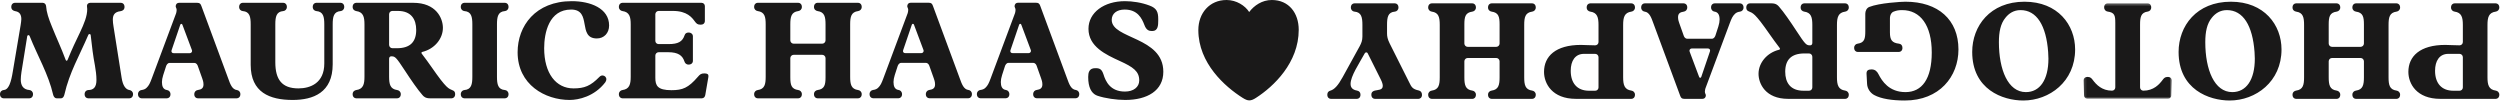
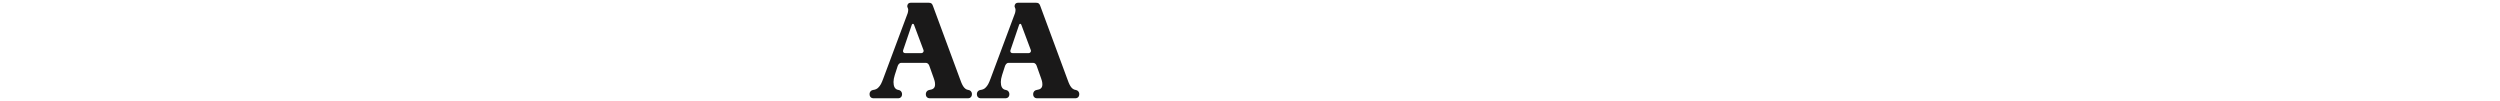
<svg xmlns="http://www.w3.org/2000/svg" xmlns:xlink="http://www.w3.org/1999/xlink" width="940" height="38" viewBox="0 0 940 38">
  <defs>
-     <polygon id="a" points="33.368 .311 33.368 36.214 .155 36.214 .155 .311 33.368 .311" />
-   </defs>
+     </defs>
  <g fill="none" fill-rule="evenodd">
    <g fill="#1A1919">
-       <path d="M48.681 33.857C47.336 33.65 46.198 32.305 45.733 29.253L42.68 9.956C42.525 9.025 42.422 8.145 42.422 7.369 42.422 5.662 43.094 4.472 45.267 4.214 46.198 4.11 46.819 3.541 46.819 2.61 46.819 1.575 46.146 1.058 45.526 1.058L33.937 1.058C33.265 1.058 32.696 1.523 32.696 2.196 32.696 2.662 32.799 3.075 32.799 3.386 32.799 6.076 31.661 8.818 30.057 12.232 28.402 15.698 27.212 18.078 25.453 22.424 25.35 22.683 25.246 22.838 25.039 22.838 24.884 22.838 24.78 22.734 24.677 22.476 23.022 18.026 21.211 14.25 19.504 9.956 18.262 6.955 17.486 4.576 17.331 2.299 17.279 1.627 16.762 1.058 16.089 1.058L5.536 1.058C4.915 1.058 4.242 1.575 4.242 2.61 4.242 3.541 4.863 4.058 5.794 4.214 7.398 4.472 8.019 5.559 8.019 7.214 8.019 7.731 7.864 8.766 7.76 9.439L4.811 26.925C4.501 28.839 4.139 30.546 3.57 31.839 2.794 33.547 2.018 33.805 1.345 33.857.673 33.909 0 34.478 0 35.409 0 36.444.673 36.961 1.293 36.961L11.123 36.961C11.744 36.961 12.416 36.444 12.416 35.409 12.416 34.478 11.744 33.909 11.071 33.857 8.64 33.65 7.812 32.046 7.812 29.925 7.812 29.149 7.915 28.115 8.07 27.08L10.243 13.577C10.295 13.37 10.45 13.215 10.709 13.215 10.968 13.215 11.071 13.37 11.175 13.629 14.123 21.027 18.21 27.908 19.969 35.564 20.124 36.237 20.538 36.961 21.314 36.961L22.918 36.961C23.694 36.961 24.056 36.237 24.211 35.564 26.126 27.183 29.85 20.975 33.213 13.112 33.317 12.905 33.42 12.801 33.679 12.801 33.937 12.801 34.041 12.957 34.093 13.164L34.817 19.216C35.231 22.838 36.265 26.407 36.265 30.08 36.265 32.719 35.231 33.857 33.161 33.857 32.489 33.857 31.816 34.478 31.816 35.409 31.816 36.444 32.489 36.961 33.11 36.961L48.733 36.961C49.354 36.961 50.026 36.444 50.026 35.409 50.026 34.478 49.354 33.96 48.681 33.857M72.168 18.854C72.22 19.009 72.22 19.061 72.22 19.165 72.22 19.63 71.806 19.992 71.392 19.992L65.288 19.992C64.719 19.992 64.46 19.63 64.46 19.216 64.46 19.165 64.46 19.061 64.512 18.906L67.771 9.335C67.875 9.077 67.978 8.973 68.185 8.973 68.392 8.973 68.495 9.077 68.599 9.335L72.168 18.854zM75.738 2.299C75.428 1.42 75.117 1.058 74.134 1.058L67.409 1.058C66.478 1.058 66.064 1.679 66.064 2.351 66.064 2.558 66.116 2.713 66.219 2.92 66.323 3.127 66.426 3.438 66.426 3.748 66.426 4.265 66.271 4.783 66.219 4.99L57.062 29.511C56.39 31.322 55.976 32.201 55.096 33.029 54.682 33.443 54.062 33.754 53.182 33.857 52.51 33.96 51.889 34.478 51.889 35.409 51.889 36.444 52.561 36.961 53.182 36.961L62.805 36.961C63.425 36.961 64.098 36.444 64.098 35.461 64.098 34.478 63.477 33.96 62.805 33.857 61.356 33.65 60.89 32.46 60.89 30.856 60.89 30.132 61.046 29.253 61.356 28.27L62.442 24.907C62.598 24.39 63.063 23.665 63.736 23.665L73.048 23.665C73.876 23.665 74.238 24.39 74.393 24.855L76.048 29.511C76.204 29.977 76.514 30.753 76.514 31.736 76.514 33.133 75.79 33.65 74.341 33.857 73.669 33.96 73.048 34.478 73.048 35.461 73.048 36.444 73.72 36.961 74.341 36.961L89.085 36.961C89.706 36.961 90.379 36.444 90.379 35.409 90.379 34.478 89.758 33.96 89.085 33.857 87.275 33.65 86.55 31.581 85.826 29.563L75.738 2.299zM125.092 24.183L125.092 9.18C125.092 6.335 125.454 4.369 128.092 4.162 128.765 4.11 129.437 3.541 129.437 2.61 129.437 1.575 128.765 1.058 128.144 1.058L118.884 1.058C118.263 1.058 117.59 1.575 117.59 2.61 117.59 3.541 118.263 4.11 118.936 4.162 121.574 4.369 121.936 6.335 121.936 9.18L121.936 23.872C121.936 31.218 116.711 33.236 112.21 33.236 106.002 33.236 103.519 29.925 103.519 23.407L103.519 9.18C103.519 6.335 103.881 4.369 106.519 4.162 107.192 4.11 107.865 3.541 107.865 2.61 107.865 1.575 107.192 1.058 106.571 1.058L91.206 1.058C90.585 1.058 89.913 1.575 89.913 2.61 89.913 3.541 90.585 4.11 91.258 4.162 93.896 4.369 94.259 6.335 94.259 9.18L94.259 24.39C94.259 34.736 101.398 37.582 110.037 37.582 117.746 37.582 125.092 34.84 125.092 24.183M156.494 11.249C156.494 15.698 154.27 18.13 149.252 18.13L147.544 18.13C146.872 18.13 146.303 17.561 146.303 16.888L146.303 5.352C146.303 4.679 146.82 4.11 147.544 4.11L149.614 4.11C154.58 4.11 156.494 7.214 156.494 11.249L156.494 11.249zM169.841 36.961C170.462 36.961 171.135 36.444 171.135 35.409 171.135 33.96 170.1 34.012 169.169 33.495 168.341 33.029 167.565 32.357 165.703 29.977 163.84 27.597 161.202 23.562 158.667 20.303 158.564 20.147 158.46 20.044 158.46 19.889 158.46 19.682 158.564 19.578 158.771 19.527 163.323 18.44 166.531 14.612 166.531 10.473 166.531 6.852 163.996 1.058 155.408 1.058L133.887 1.058C133.266 1.058 132.593 1.575 132.593 2.61 132.593 3.541 133.266 4.058 133.938 4.162 136.577 4.524 137.042 6.335 137.042 9.18L137.042 28.839C137.042 31.684 136.577 33.495 133.938 33.857 133.266 33.96 132.593 34.478 132.593 35.409 132.593 36.444 133.266 36.961 133.887 36.961L149.407 36.961C150.028 36.961 150.7 36.444 150.7 35.409 150.7 34.478 150.028 33.96 149.355 33.857 146.717 33.495 146.303 31.684 146.303 28.839L146.303 22.113C146.303 21.596 146.561 21.182 147.079 21.182L147.234 21.182C148.579 21.182 148.993 21.596 152.252 26.562 154.477 29.977 157.115 33.805 158.822 35.719 159.288 36.288 160.012 36.961 161.564 36.961L169.841 36.961zM186.862 9.18C186.862 6.335 187.224 4.369 189.863 4.162 190.535 4.11 191.208 3.541 191.208 2.61 191.208 1.575 190.535 1.058 189.914 1.058L174.549 1.058C173.929 1.058 173.256 1.575 173.256 2.61 173.256 3.541 173.929 4.11 174.601 4.162 177.24 4.369 177.602 6.335 177.602 9.18L177.602 28.839C177.602 31.684 177.24 33.65 174.601 33.857 173.929 33.909 173.256 34.478 173.256 35.409 173.256 36.444 173.929 36.961 174.549 36.961L189.914 36.961C190.535 36.961 191.208 36.444 191.208 35.409 191.208 34.478 190.535 33.909 189.863 33.857 187.224 33.65 186.862 31.684 186.862 28.839L186.862 9.18zM229.025 9.594C229.025 3.127 221.989.437 215.005.437 201.296.437 194.622 9.801 194.622 19.63 194.622 31.891 205.02 37.582 214.177 37.582 217.54 37.582 223.489 36.289 227.576 30.96 227.835 30.598 227.99 30.184 227.99 29.822 227.99 28.994 227.318 28.373 226.542 28.373 226.128 28.373 225.766 28.528 225.352 28.942 222.041 32.305 219.765 33.236 215.626 33.236 209.056 33.236 204.607 27.597 204.607 18.13 204.607 12.336 206.417 3.593 214.746 3.593 222.765 3.593 216.971 14.457 224.421 14.457 227.111 14.457 229.025 12.439 229.025 9.594M265.031 2.299C265.031 1.627 264.514 1.058 263.79 1.058L233.991 1.058C233.37 1.058 232.698 1.575 232.698 2.61 232.698 3.541 233.37 4.058 234.043 4.162 236.681 4.524 237.147 6.335 237.147 9.18L237.147 28.839C237.147 31.684 236.681 33.495 234.043 33.857 233.37 33.96 232.698 34.478 232.698 35.409 232.698 36.444 233.37 36.961 233.991 36.961L263.945 36.961C264.617 36.961 265.083 36.392 265.186 35.719L266.325 29.097C266.325 29.097 266.376 28.839 266.376 28.58 266.376 28.011 266.066 27.597 264.824 27.597 263.531 27.597 263.117 28.063 262.393 28.891 258.771 33.081 256.65 33.909 252.46 33.909 247.235 33.909 246.407 32.201 246.407 29.253L246.407 20.872C246.407 20.199 246.976 19.63 247.649 19.63L251.218 19.63C254.995 19.63 256.599 20.872 257.323 23.045 257.53 23.717 257.995 24.286 258.927 24.286 259.961 24.286 260.53 23.614 260.53 22.993L260.53 13.526C260.53 12.905 259.91 12.232 258.927 12.232 258.099 12.232 257.633 12.594 257.426 13.215 256.599 15.647 255.047 16.578 251.374 16.578L247.649 16.578C246.976 16.578 246.407 16.061 246.407 15.388L246.407 5.352C246.407 4.679 246.976 4.11 247.649 4.11L253.029 4.11C258.358 4.11 260.22 6.645 261.203 7.99 261.876 8.87 262.186 9.283 263.479 9.283 264.41 9.283 265.031 8.766 265.031 7.835L265.031 2.299zM284.845 1.058C284.225 1.058 283.552 1.575 283.552 2.61 283.552 3.541 284.225 4.058 284.897 4.162 287.535 4.524 287.897 6.335 287.897 9.18L287.897 28.839C287.897 31.684 287.535 33.495 284.897 33.857 284.225 33.96 283.552 34.478 283.552 35.409 283.552 36.444 284.225 36.961 284.845 36.961L300.21 36.961C300.831 36.961 301.503 36.444 301.503 35.409 301.503 34.478 300.831 33.96 300.159 33.857 297.52 33.495 297.158 31.891 297.158 29.046L297.158 21.855C297.158 21.182 297.727 20.613 298.399 20.613L309.16 20.613C309.833 20.613 310.402 21.182 310.402 21.855L310.402 29.046C310.402 31.891 310.039 33.495 307.402 33.857 306.729 33.96 306.056 34.478 306.056 35.409 306.056 36.444 306.729 36.961 307.349 36.961L322.714 36.961C323.335 36.961 324.007 36.444 324.007 35.409 324.007 34.478 323.335 33.96 322.663 33.857 320.024 33.495 319.662 31.684 319.662 28.839L319.662 9.18C319.662 6.335 320.024 4.524 322.663 4.162 323.335 4.058 324.007 3.541 324.007 2.61 324.007 1.575 323.335 1.058 322.714 1.058L307.298 1.058C306.729 1.058 306.056 1.575 306.056 2.61 306.056 3.541 306.729 4.058 307.402 4.162 310.039 4.524 310.402 6.335 310.402 9.18L310.402 15.181C310.402 15.854 309.833 16.423 309.16 16.423L298.399 16.423C297.727 16.423 297.158 15.854 297.158 15.181L297.158 9.18C297.158 6.335 297.52 4.524 300.159 4.162 300.831 4.058 301.503 3.541 301.503 2.61 301.503 1.575 300.831 1.058 300.21 1.058L284.845 1.058zM340.976 4.99L331.82 29.511M400.936 29.563L390.848 2.3M437.408 26.976C437.408 13.784 418.008 14.716 418.008 7.473 418.008 5.093 419.922 3.593 422.871 3.593 427.734 3.593 429.337 6.904 430.269 9.335 430.993 11.301 431.976 11.663 433.062 11.663L433.269 11.663C435.442 11.663 435.494 9.439 435.494 7.732L435.494 7.163C435.494 4.524 434.925 3.076 432.234 2.093 429.286.954 425.819.437 422.974.437 415.162.437 409.265 4.679 409.265 10.836 409.265 17.509 415.731 20.51 421.06 22.941 426.078 25.218 428.354 26.821 428.354 30.236 428.354 32.771 426.182 34.426 422.974 34.426 417.49 34.426 415.731 30.65 414.904 27.959 414.283 26.097 413.559 25.631 411.955 25.631L411.8 25.631C409.472 25.631 409.161 27.39 409.161 28.942 409.161 29.46 409.161 29.925 409.213 30.339 409.523 33.857 410.972 35.461 412.731 36.03 415.524 36.961 419.767 37.582 423.078 37.582 431.407 37.582 437.408 34.064 437.408 26.976M915.582 26.614C915.582 22.889 917.237 20.251 920.549 20.251L924.79 20.251C925.463 20.251 926.032 20.82 926.032 21.493L926.032 32.874C926.032 33.547 925.514 34.116 924.79 34.116L922.462 34.116C917.962 34.116 915.582 31.219 915.582 26.614L915.582 26.614zM926.032 15.802C926.032 16.474 925.514 17.044 924.79 17.044 922.928 17.044 920.445 16.888 919.41 16.888 909.891 16.888 905.546 21.182 905.546 27.028 905.546 31.425 908.598 37.168 917.548 37.168L938.448 37.168C939.069 37.168 939.741 36.651 939.741 35.616 939.741 34.685 939.069 34.167 938.397 34.064 935.758 33.702 935.293 31.891 935.293 29.046L935.293 9.387C935.293 6.542 935.758 4.731 938.397 4.369 939.069 4.265 939.741 3.748 939.741 2.817 939.741 1.782 939.069 1.265 938.448 1.265L922.877 1.265C922.255 1.265 921.583 1.782 921.583 2.817 921.583 3.748 922.255 4.265 922.928 4.369 925.566 4.731 926.032 6.542 926.032 9.387L926.032 15.802zM901.148 37.168C901.769 37.168 902.442 36.651 902.442 35.616 902.442 34.685 901.769 34.167 901.097 34.064 898.459 33.702 898.096 31.891 898.096 29.046L898.096 9.387C898.096 6.542 898.459 4.731 901.097 4.369 901.769 4.265 902.442 3.748 902.442 2.817 902.442 1.782 901.769 1.265 901.148 1.265L885.784 1.265C885.163 1.265 884.491 1.782 884.491 2.817 884.491 3.748 885.163 4.265 885.835 4.369 888.474 4.731 888.836 6.335 888.836 9.18L888.836 16.371C888.836 17.043 888.267 17.613 887.595 17.613L876.833 17.613C876.161 17.613 875.592 17.043 875.592 16.371L875.592 9.18C875.592 6.335 875.954 4.731 878.592 4.369 879.265 4.265 879.937 3.748 879.937 2.817 879.937 1.782 879.265 1.265 878.644 1.265L863.28 1.265C862.659 1.265 861.986 1.782 861.986 2.817 861.986 3.748 862.659 4.265 863.331 4.369 865.969 4.731 866.332 6.542 866.332 9.387L866.332 29.046C866.332 31.891 865.969 33.702 863.331 34.064 862.659 34.167 861.986 34.685 861.986 35.616 861.986 36.651 862.659 37.168 863.28 37.168L878.696 37.168C879.265 37.168 879.937 36.651 879.937 35.616 879.937 34.685 879.265 34.167 878.592 34.064 875.954 33.702 875.592 31.891 875.592 29.046L875.592 23.045C875.592 22.372 876.161 21.803 876.833 21.803L887.595 21.803C888.267 21.803 888.836 22.372 888.836 23.045L888.836 29.046C888.836 31.891 888.474 33.702 885.835 34.064 885.163 34.167 884.491 34.685 884.491 35.616 884.491 36.651 885.163 37.168 885.784 37.168L901.148 37.168zM819.151 19.527C819.151 33.65 830.636 37.789 838.344 37.789 848.174 37.789 857.848 30.701 857.848 18.595 857.848 9.387 851.381.644 838.81.644 825.876.644 819.151 9.801 819.151 19.527M829.187 15.854C829.187 12.025 829.808 8.87 831.671 6.645 832.912 5.093 834.723 3.8 837.309 3.8 843.414 3.8 846.984 9.594 847.708 19.578 847.76 20.354 847.811 21.337 847.811 22.062 847.811 30.08 844.552 34.633 839.327 34.633 832.602 34.633 829.187 26.2 829.187 15.854M795.042 8.663L795.042 32.874M741.55 19.527C741.55 33.65 753.034 37.789 760.743 37.789 770.573 37.789 780.247 30.701 780.247 18.595 780.247 9.387 773.78.644 761.209.644 748.275.644 741.55 9.801 741.55 19.527M751.586 15.854C751.586 12.025 752.207 8.87 754.069 6.645 755.311 5.093 757.122 3.8 759.709 3.8 765.813 3.8 769.383 9.594 770.106 19.578 770.159 20.354 770.21 21.337 770.21 22.062 770.21 30.08 766.951 34.633 761.726 34.633 755.001 34.633 751.586 26.2 751.586 15.854M701.353 11.663C701.353 14.509 701.094 16.061 698.455 16.423 697.783 16.526 697.162 17.044 697.162 17.975 697.162 19.009 697.835 19.527 698.455 19.527L714.028 19.527C714.648 19.527 715.321 19.009 715.321 18.027 715.321 17.044 714.804 16.526 714.028 16.423 711.389 16.112 710.613 15.026 710.613 12.181L710.613 6.956C710.613 5.507 711.286 4.628 712.01 4.369 713.096 3.955 713.821 3.8 715.217 3.8 722.046 3.8 726.34 9.49 726.34 19.734 726.34 29.667 722.667 34.633 716.459 34.633 710.251 34.633 707.613 30.443 706.319 27.908 705.854 26.976 705.129 26.097 703.733 26.097 702.439 26.097 701.818 26.511 701.818 27.597L701.818 27.752 702.025 31.581C702.129 33.391 703.267 34.943 704.663 35.719 707.302 37.168 711.493 37.789 716.2 37.789 729.237 37.789 736.377 28.787 736.377 18.596 736.377 7.421 728.772.644 716.459.644 714.907.644 706.63 1.11 702.853 2.61 701.818 3.024 701.353 4.162 701.353 5.145L701.353 11.663zM671.244 26.976C671.244 22.527 673.468 20.096 678.487 20.096L680.194 20.096C680.866 20.096 681.435 20.665 681.435 21.338L681.435 32.874C681.435 33.547 680.918 34.116 680.194 34.116L678.124 34.116C673.158 34.116 671.244 31.012 671.244 26.976L671.244 26.976zM657.897 1.265C657.276 1.265 656.603 1.782 656.603 2.817 656.603 4.265 657.638 4.214 658.569 4.731 659.397 5.197 660.173 5.869 662.035 8.249 663.898 10.629 666.536 14.664 669.071 17.923 669.174 18.078 669.278 18.182 669.278 18.337 669.278 18.544 669.174 18.647 668.968 18.699 664.415 19.786 661.207 23.614 661.207 27.753 661.207 31.374 663.742 37.168 672.33 37.168L693.851 37.168C694.472 37.168 695.145 36.651 695.145 35.616 695.145 34.685 694.472 34.167 693.8 34.064 691.161 33.702 690.696 31.891 690.696 29.046L690.696 9.387C690.696 6.542 691.161 4.731 693.8 4.369 694.472 4.265 695.145 3.748 695.145 2.817 695.145 1.782 694.472 1.265 693.851 1.265L678.331 1.265C677.711 1.265 677.038 1.782 677.038 2.817 677.038 3.748 677.711 4.265 678.383 4.369 681.021 4.731 681.435 6.542 681.435 9.387L681.435 16.112C681.435 16.63 681.177 17.044 680.659 17.044L680.504 17.044C679.159 17.044 678.745 16.63 675.486 11.663 673.261 8.249 670.623 4.421 668.916 2.506 668.45 1.937 667.726 1.265 666.174 1.265L657.897 1.265zM635.289 19.372C635.237 19.216 635.237 19.165 635.237 19.061 635.237 18.596 635.651 18.233 636.065 18.233L642.17 18.233C642.739 18.233 642.997 18.596 642.997 19.009 642.997 19.061 642.997 19.165 642.946 19.32L639.686 28.891C639.583 29.149 639.48 29.253 639.272 29.253 639.065 29.253 638.963 29.149 638.859 28.891L635.289 19.372zM631.72 35.926C632.03 36.806 632.34 37.168 633.323 37.168L640.048 37.168C640.98 37.168 641.394 36.547 641.394 35.875 641.394 35.668 641.342 35.512 641.238 35.306 641.135 35.099 641.032 34.788 641.032 34.478 641.032 33.96 641.187 33.443 641.238 33.236L650.395 8.714C651.068 6.904 651.482 6.024 652.361 5.197 652.775 4.783 653.396 4.472 654.275 4.369 654.948 4.265 655.569 3.748 655.569 2.817 655.569 1.782 654.896 1.265 654.275 1.265L644.653 1.265C644.032 1.265 643.36 1.782 643.36 2.765 643.36 3.748 643.98 4.265 644.653 4.369 646.101 4.576 646.567 5.766 646.567 7.369 646.567 8.094 646.412 8.973 646.101 9.956L645.015 13.319C644.86 13.836 644.395 14.56 643.722 14.56L634.409 14.56C633.582 14.56 633.22 13.836 633.064 13.37L631.409 8.714C631.254 8.249 630.944 7.473 630.944 6.49 630.944 5.093 631.668 4.576 633.116 4.369 633.789 4.265 634.409 3.748 634.409 2.765 634.409 1.782 633.737 1.265 633.116 1.265L618.372 1.265C617.752 1.265 617.079 1.782 617.079 2.817 617.079 3.748 617.7 4.265 618.372 4.369 620.183 4.576 620.907 6.645 621.632 8.663L631.72 35.926zM590.591 26.614C590.591 22.889 592.246 20.251 595.558 20.251L599.8 20.251C600.473 20.251 601.041 20.82 601.041 21.493L601.041 32.874C601.041 33.547 600.524 34.116 599.8 34.116L597.472 34.116C592.971 34.116 590.591 31.219 590.591 26.614L590.591 26.614zM601.041 15.802C601.041 16.474 600.524 17.044 599.8 17.044 597.937 17.044 595.454 16.888 594.419 16.888 584.9 16.888 580.555 21.182 580.555 27.028 580.555 31.425 583.607 37.168 592.557 37.168L613.457 37.168C614.078 37.168 614.75 36.651 614.75 35.616 614.75 34.685 614.078 34.167 613.406 34.064 610.767 33.702 610.302 31.891 610.302 29.046L610.302 9.387C610.302 6.542 610.767 4.731 613.406 4.369 614.078 4.265 614.75 3.748 614.75 2.817 614.75 1.782 614.078 1.265 613.457 1.265L597.886 1.265C597.265 1.265 596.592 1.782 596.592 2.817 596.592 3.748 597.265 4.265 597.937 4.369 600.576 4.731 601.041 6.542 601.041 9.387L601.041 15.802zM576.158 37.168C576.778 37.168 577.451 36.651 577.451 35.616 577.451 34.685 576.778 34.167 576.105 34.064 573.467 33.702 573.105 31.891 573.105 29.046L573.105 9.387C573.105 6.542 573.467 4.731 576.105 4.369 576.778 4.265 577.451 3.748 577.451 2.817 577.451 1.782 576.778 1.265 576.158 1.265L560.793 1.265C560.172 1.265 559.499 1.782 559.499 2.817 559.499 3.748 560.172 4.265 560.844 4.369 563.483 4.731 563.845 6.335 563.845 9.18L563.845 16.371C563.845 17.043 563.276 17.613 562.603 17.613L551.843 17.613C551.17 17.613 550.601 17.043 550.601 16.371L550.601 9.18C550.601 6.335 550.963 4.731 553.601 4.369 554.274 4.265 554.947 3.748 554.947 2.817 554.947 1.782 554.274 1.265 553.653 1.265L538.288 1.265C537.668 1.265 536.995 1.782 536.995 2.817 536.995 3.748 537.668 4.265 538.34 4.369 540.979 4.731 541.341 6.542 541.341 9.387L541.341 29.046C541.341 31.891 540.979 33.702 538.34 34.064 537.668 34.167 536.995 34.685 536.995 35.616 536.995 36.651 537.668 37.168 538.288 37.168L553.705 37.168C554.274 37.168 554.947 36.651 554.947 35.616 554.947 34.685 554.274 34.167 553.601 34.064 550.963 33.702 550.601 31.891 550.601 29.046L550.601 23.045C550.601 22.372 551.17 21.803 551.843 21.803L562.603 21.803C563.276 21.803 563.845 22.372 563.845 23.045L563.845 29.046C563.845 31.891 563.483 33.702 560.844 34.064 560.172 34.167 559.499 34.685 559.499 35.616 559.499 36.651 560.172 37.168 560.793 37.168L576.158 37.168zM512.266 13.733C512.266 15.233 511.853 16.216 511.284 17.302L504.817 29.046C503.11 32.15 501.713 33.65 500.264 34.064 499.695 34.219 499.074 34.581 499.074 35.668 499.074 36.651 499.747 37.168 500.368 37.168L510.249 37.168C510.87 37.168 511.542 36.651 511.542 35.616 511.542 34.685 511.025 34.219 510.249 34.064 508.49 33.754 507.817 32.874 507.817 31.529 507.817 28.632 511.025 23.924 513.146 20.044 513.301 19.785 513.508 19.682 513.715 19.682 513.922 19.682 514.129 19.785 514.284 20.096L519.198 29.925C519.716 30.96 519.923 31.736 519.923 32.305 519.923 33.96 518.061 33.754 516.923 34.064 516.198 34.271 515.629 34.633 515.629 35.616 515.629 36.651 516.302 37.168 516.923 37.168L533.374 37.168C533.995 37.168 534.667 36.651 534.667 35.668 534.667 34.685 534.15 34.167 533.425 34.012 531.097 33.495 530.735 32.771 529.804 30.856L522.51 16.319C521.734 14.767 521.526 13.681 521.526 12.594L521.526 9.387C521.526 6.542 521.837 4.576 524.476 4.369 525.148 4.317 525.821 3.748 525.821 2.817 525.821 1.782 525.148 1.265 524.527 1.265L509.214 1.265C508.593 1.265 507.921 1.782 507.921 2.817 507.921 3.748 508.593 4.317 509.266 4.369 511.904 4.576 512.266 6.542 512.266 9.387L512.266 13.733zM472.297 36.762C478.882 32.535 488.319 23.591 488.319 11.206 488.319 4.964 484.682 0 478.194 0 474.508 0 471.51 2.113 469.692 4.522 468.169 2.113 464.876 0 461.19 0 454.752 0 450.574 4.964 450.574 11.304 450.574 23.787 460.649 32.634 467.186 36.762 468.267 37.45 469.004 37.745 469.742 37.745 470.478 37.745 471.265 37.45 472.297 36.762" />
-     </g>
+       </g>
    <g transform="translate(326.957 .517)">
      <path fill="#1A1919" d="M20.279 18.314C20.331 18.469 20.331 18.521 20.331 18.624 20.331 19.09 19.918 19.452 19.503 19.452L13.399 19.452C12.83 19.452 12.571 19.09 12.571 18.676 12.571 18.624 12.571 18.521 12.623 18.365L15.882 8.795C15.985 8.536 16.089 8.433 16.296 8.433 16.503 8.433 16.606 8.536 16.71 8.795L20.279 18.314zM5.173 28.971C4.5 30.781 4.087 31.661 3.207 32.489 2.793 32.903 2.172 33.213 1.293 33.316.62 33.42 0 33.937 0 34.868 0 35.903.673 36.42 1.293 36.42L10.915 36.42C11.537 36.42 12.209 35.903 12.209 34.92 12.209 33.937 11.588 33.42 10.915 33.316 9.467 33.109 9.001 31.92 9.001 30.316 9.001 29.592 9.156 28.712 9.467 27.729L10.553 24.366C10.708 23.849 11.174 23.125 11.847 23.125L21.159 23.125C21.987 23.125 22.349 23.849 22.504 24.315L24.159 28.971C24.315 29.436 24.625 30.212 24.625 31.195 24.625 32.592 23.901 33.109 22.452 33.316 21.779 33.42 21.159 33.937 21.159 34.92 21.159 35.903 21.831 36.42 22.452 36.42L37.196 36.42C37.817 36.42 38.489 35.903 38.489 34.868 38.489 33.937 37.869 33.42 37.196 33.316 35.385 33.109 34.662 31.04 33.937 29.023L23.849 1.759C23.539.879 23.228.517 22.246.517L15.52.517C14.588.517 14.175 1.138 14.175 1.811 14.175 2.018 14.227 2.173 14.33 2.38 14.433 2.587 14.537 2.897 14.537 3.207 14.537 3.725 14.382 4.242 14.33 4.449L5.173 28.971zM60.631 18.314C60.684 18.469 60.684 18.521 60.684 18.624 60.684 19.09 60.27 19.452 59.855 19.452L53.751 19.452C53.182 19.452 52.924 19.09 52.924 18.676 52.924 18.624 52.924 18.521 52.975 18.365L56.234 8.795C56.338 8.536 56.441 8.433 56.648 8.433 56.855 8.433 56.958 8.536 57.062 8.795L60.631 18.314zM64.201 1.759C63.891.879 63.58.517 62.598.517L55.872.517C54.941.517 54.527 1.138 54.527 1.811 54.527 2.018 54.579 2.173 54.682 2.38 54.785 2.587 54.889 2.897 54.889 3.207 54.889 3.725 54.734 4.242 54.682 4.449L45.526 28.971C44.853 30.781 44.439 31.661 43.559 32.489 43.145 32.903 42.525 33.213 41.646 33.316 40.973 33.42 40.352 33.937 40.352 34.868 40.352 35.903 41.025 36.42 41.646 36.42L51.268 36.42C51.889 36.42 52.561 35.903 52.561 34.92 52.561 33.937 51.94 33.42 51.268 33.316 49.82 33.109 49.353 31.92 49.353 30.316 49.353 29.592 49.509 28.712 49.82 27.729L50.905 24.366C51.061 23.849 51.526 23.125 52.199 23.125L61.511 23.125C62.339 23.125 62.701 23.849 62.856 24.315L64.511 28.971C64.667 29.436 64.977 30.212 64.977 31.195 64.977 32.592 64.253 33.109 62.804 33.316 62.132 33.42 61.511 33.937 61.511 34.92 61.511 35.903 62.183 36.42 62.804 36.42L77.548 36.42C78.169 36.42 78.842 35.903 78.842 34.868 78.842 33.937 78.221 33.42 77.548 33.316 75.738 33.109 75.014 31.04 74.289 29.023L64.201 1.759z" />
      <g transform="translate(456.29 .414)">
        <mask id="b" fill="white">
          <use xlink:href="#a" />
        </mask>
        <path fill="#1A1919" d="M12.105,31.92 C12.105,32.592 11.588,33.161 10.864,33.161 C7.035,33.161 4.915,30.833 3.673,29.178 C3.207,28.557 2.793,27.988 1.707,27.988 C0.724,27.988 0.155,28.609 0.155,29.281 L0.362,34.972 C0.362,35.645 0.931,36.214 1.603,36.214 L31.919,36.214 C32.592,36.214 33.161,35.645 33.161,34.972 L33.368,29.281 C33.368,28.609 32.799,27.988 31.816,27.988 C30.729,27.988 30.316,28.557 29.85,29.178 C28.608,30.833 26.487,33.161 22.659,33.161 C21.935,33.161 21.417,32.592 21.417,31.92 L21.417,8.433 C21.417,5.587 21.676,3.777 24.315,3.415 C24.987,3.311 25.608,2.794 25.608,1.863 C25.608,0.828 24.935,0.311 24.315,0.311 L9.208,0.311 C8.587,0.311 7.915,0.828 7.915,1.811 C7.915,2.794 8.536,3.311 9.208,3.415 C11.847,3.777 12.105,4.863 12.105,7.708" mask="url(#b)" />
      </g>
    </g>
  </g>
</svg>